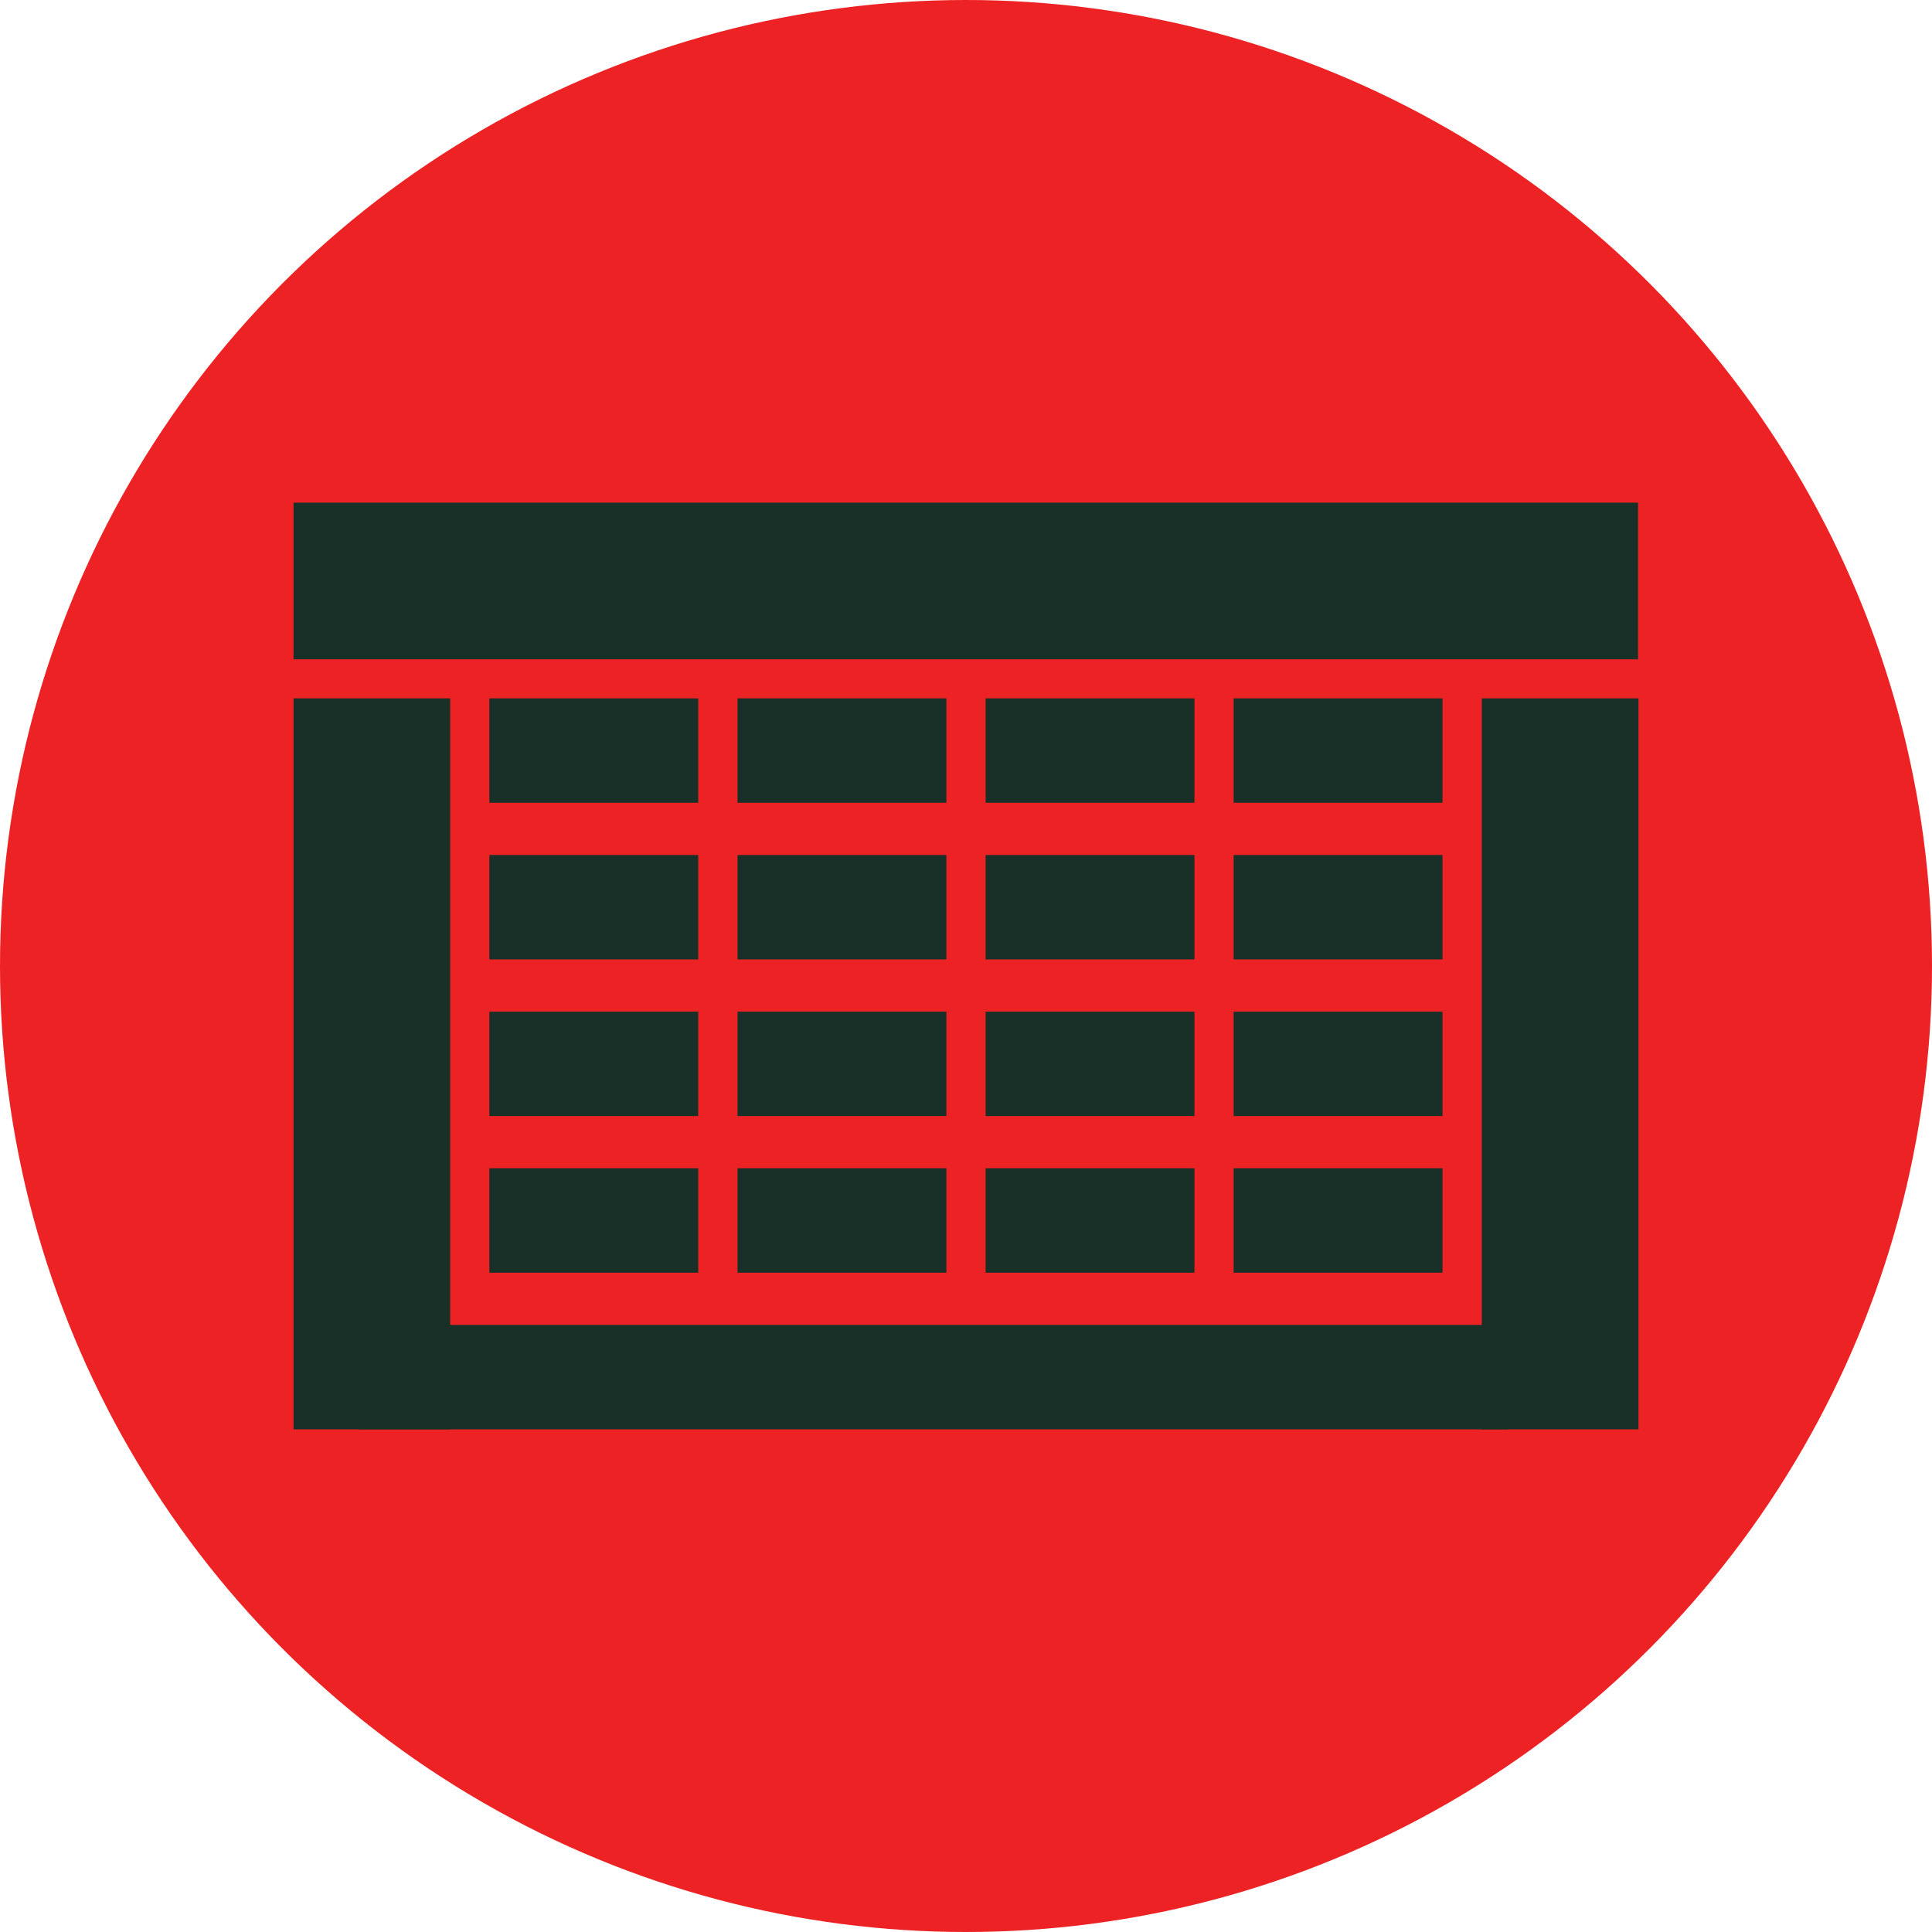
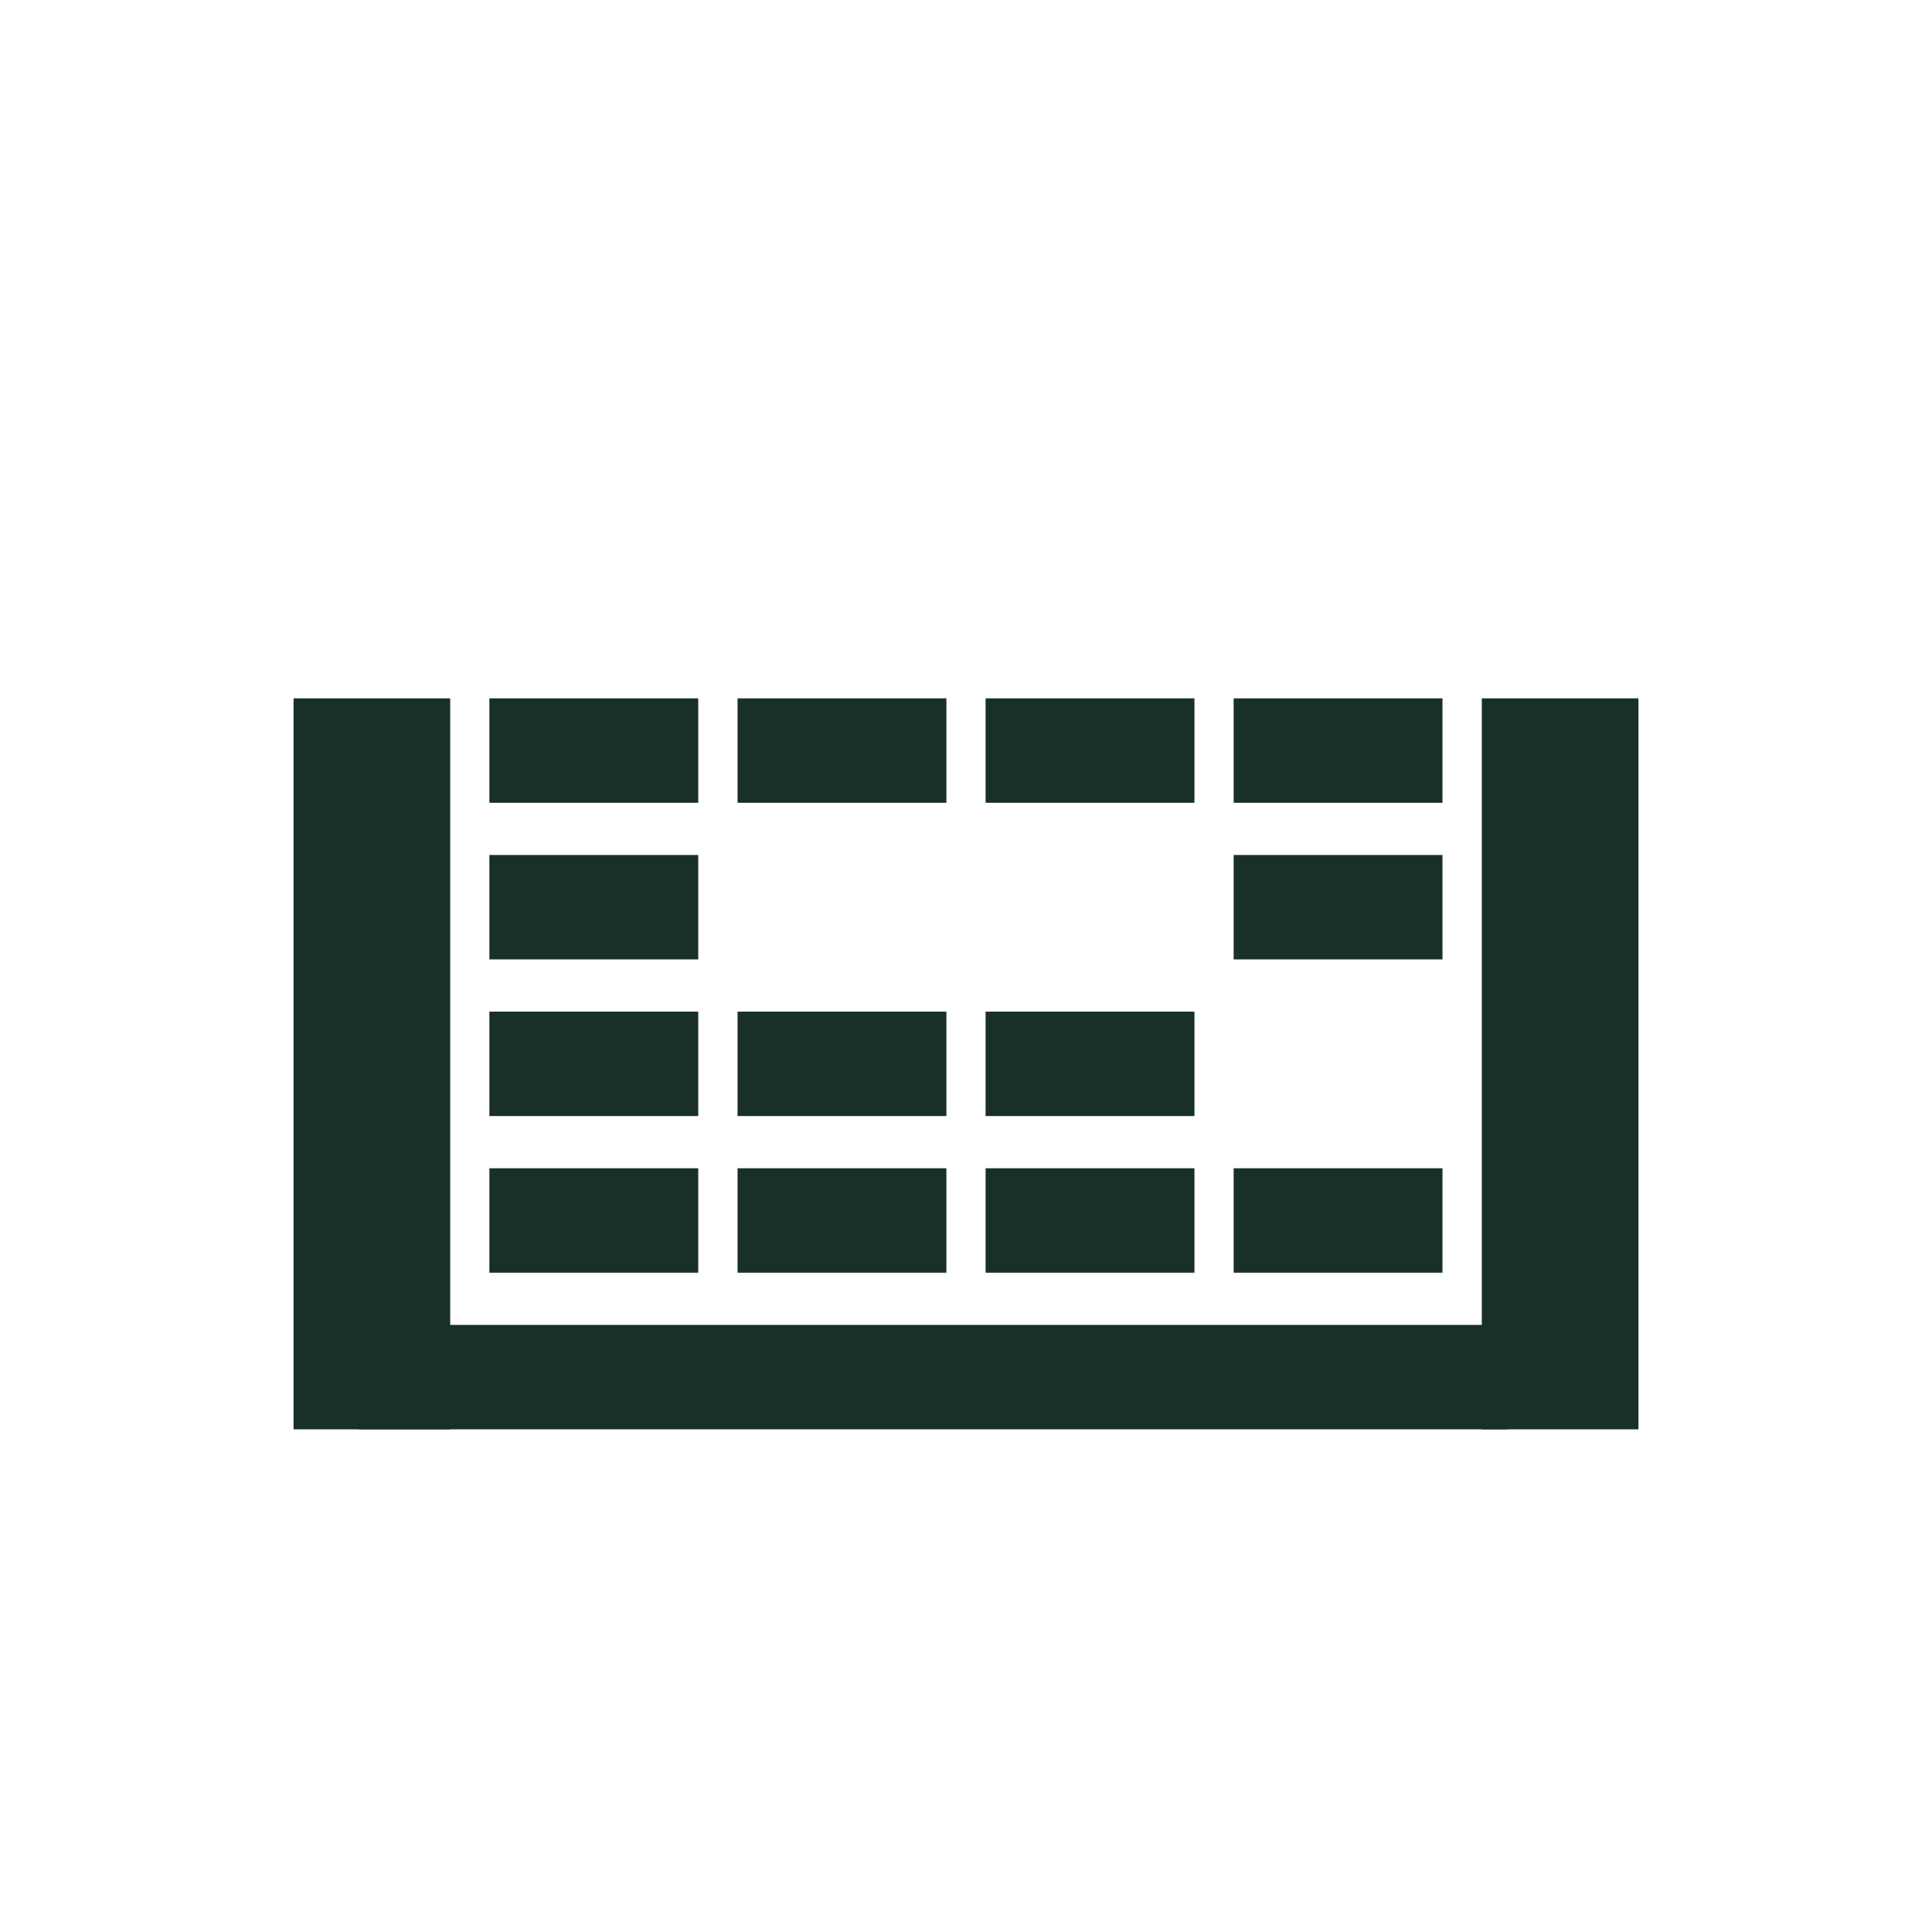
<svg xmlns="http://www.w3.org/2000/svg" id="Layer_1" data-name="Layer 1" viewBox="0 0 146.9 146.9">
  <defs>
    <style>.cls-1{fill:#ed2224;}.cls-2{fill:#193028;}</style>
  </defs>
  <title>booking</title>
-   <circle class="cls-1" cx="73.45" cy="73.45" r="73.45" />
  <rect class="cls-2" x="22.32" y="53.1" width="11.91" height="55.58" />
  <rect class="cls-2" x="112.67" y="53.1" width="11.91" height="55.58" />
  <rect class="cls-2" x="37.21" y="53.1" width="15.88" height="7.94" />
  <rect class="cls-2" x="37.21" y="65.01" width="15.88" height="7.94" />
  <rect class="cls-2" x="37.21" y="76.92" width="15.88" height="7.94" />
  <rect class="cls-2" x="37.21" y="88.83" width="15.88" height="7.94" />
  <rect class="cls-2" x="27.29" y="100.74" width="87.35" height="7.94" />
  <rect class="cls-2" x="56.08" y="53.1" width="15.88" height="7.94" />
-   <rect class="cls-2" x="56.08" y="65.01" width="15.88" height="7.94" />
  <rect class="cls-2" x="56.08" y="76.92" width="15.88" height="7.94" />
  <rect class="cls-2" x="56.08" y="88.83" width="15.88" height="7.94" />
  <rect class="cls-2" x="74.94" y="53.1" width="15.88" height="7.94" />
-   <rect class="cls-2" x="74.94" y="65.01" width="15.88" height="7.94" />
  <rect class="cls-2" x="74.94" y="76.92" width="15.88" height="7.94" />
  <rect class="cls-2" x="74.94" y="88.83" width="15.88" height="7.94" />
  <rect class="cls-2" x="93.8" y="53.1" width="15.88" height="7.94" />
  <rect class="cls-2" x="93.8" y="65.01" width="15.88" height="7.94" />
-   <rect class="cls-2" x="93.8" y="76.92" width="15.88" height="7.94" />
  <rect class="cls-2" x="93.8" y="88.83" width="15.88" height="7.94" />
-   <rect class="cls-2" x="22.32" y="38.22" width="102.23" height="11.91" />
</svg>